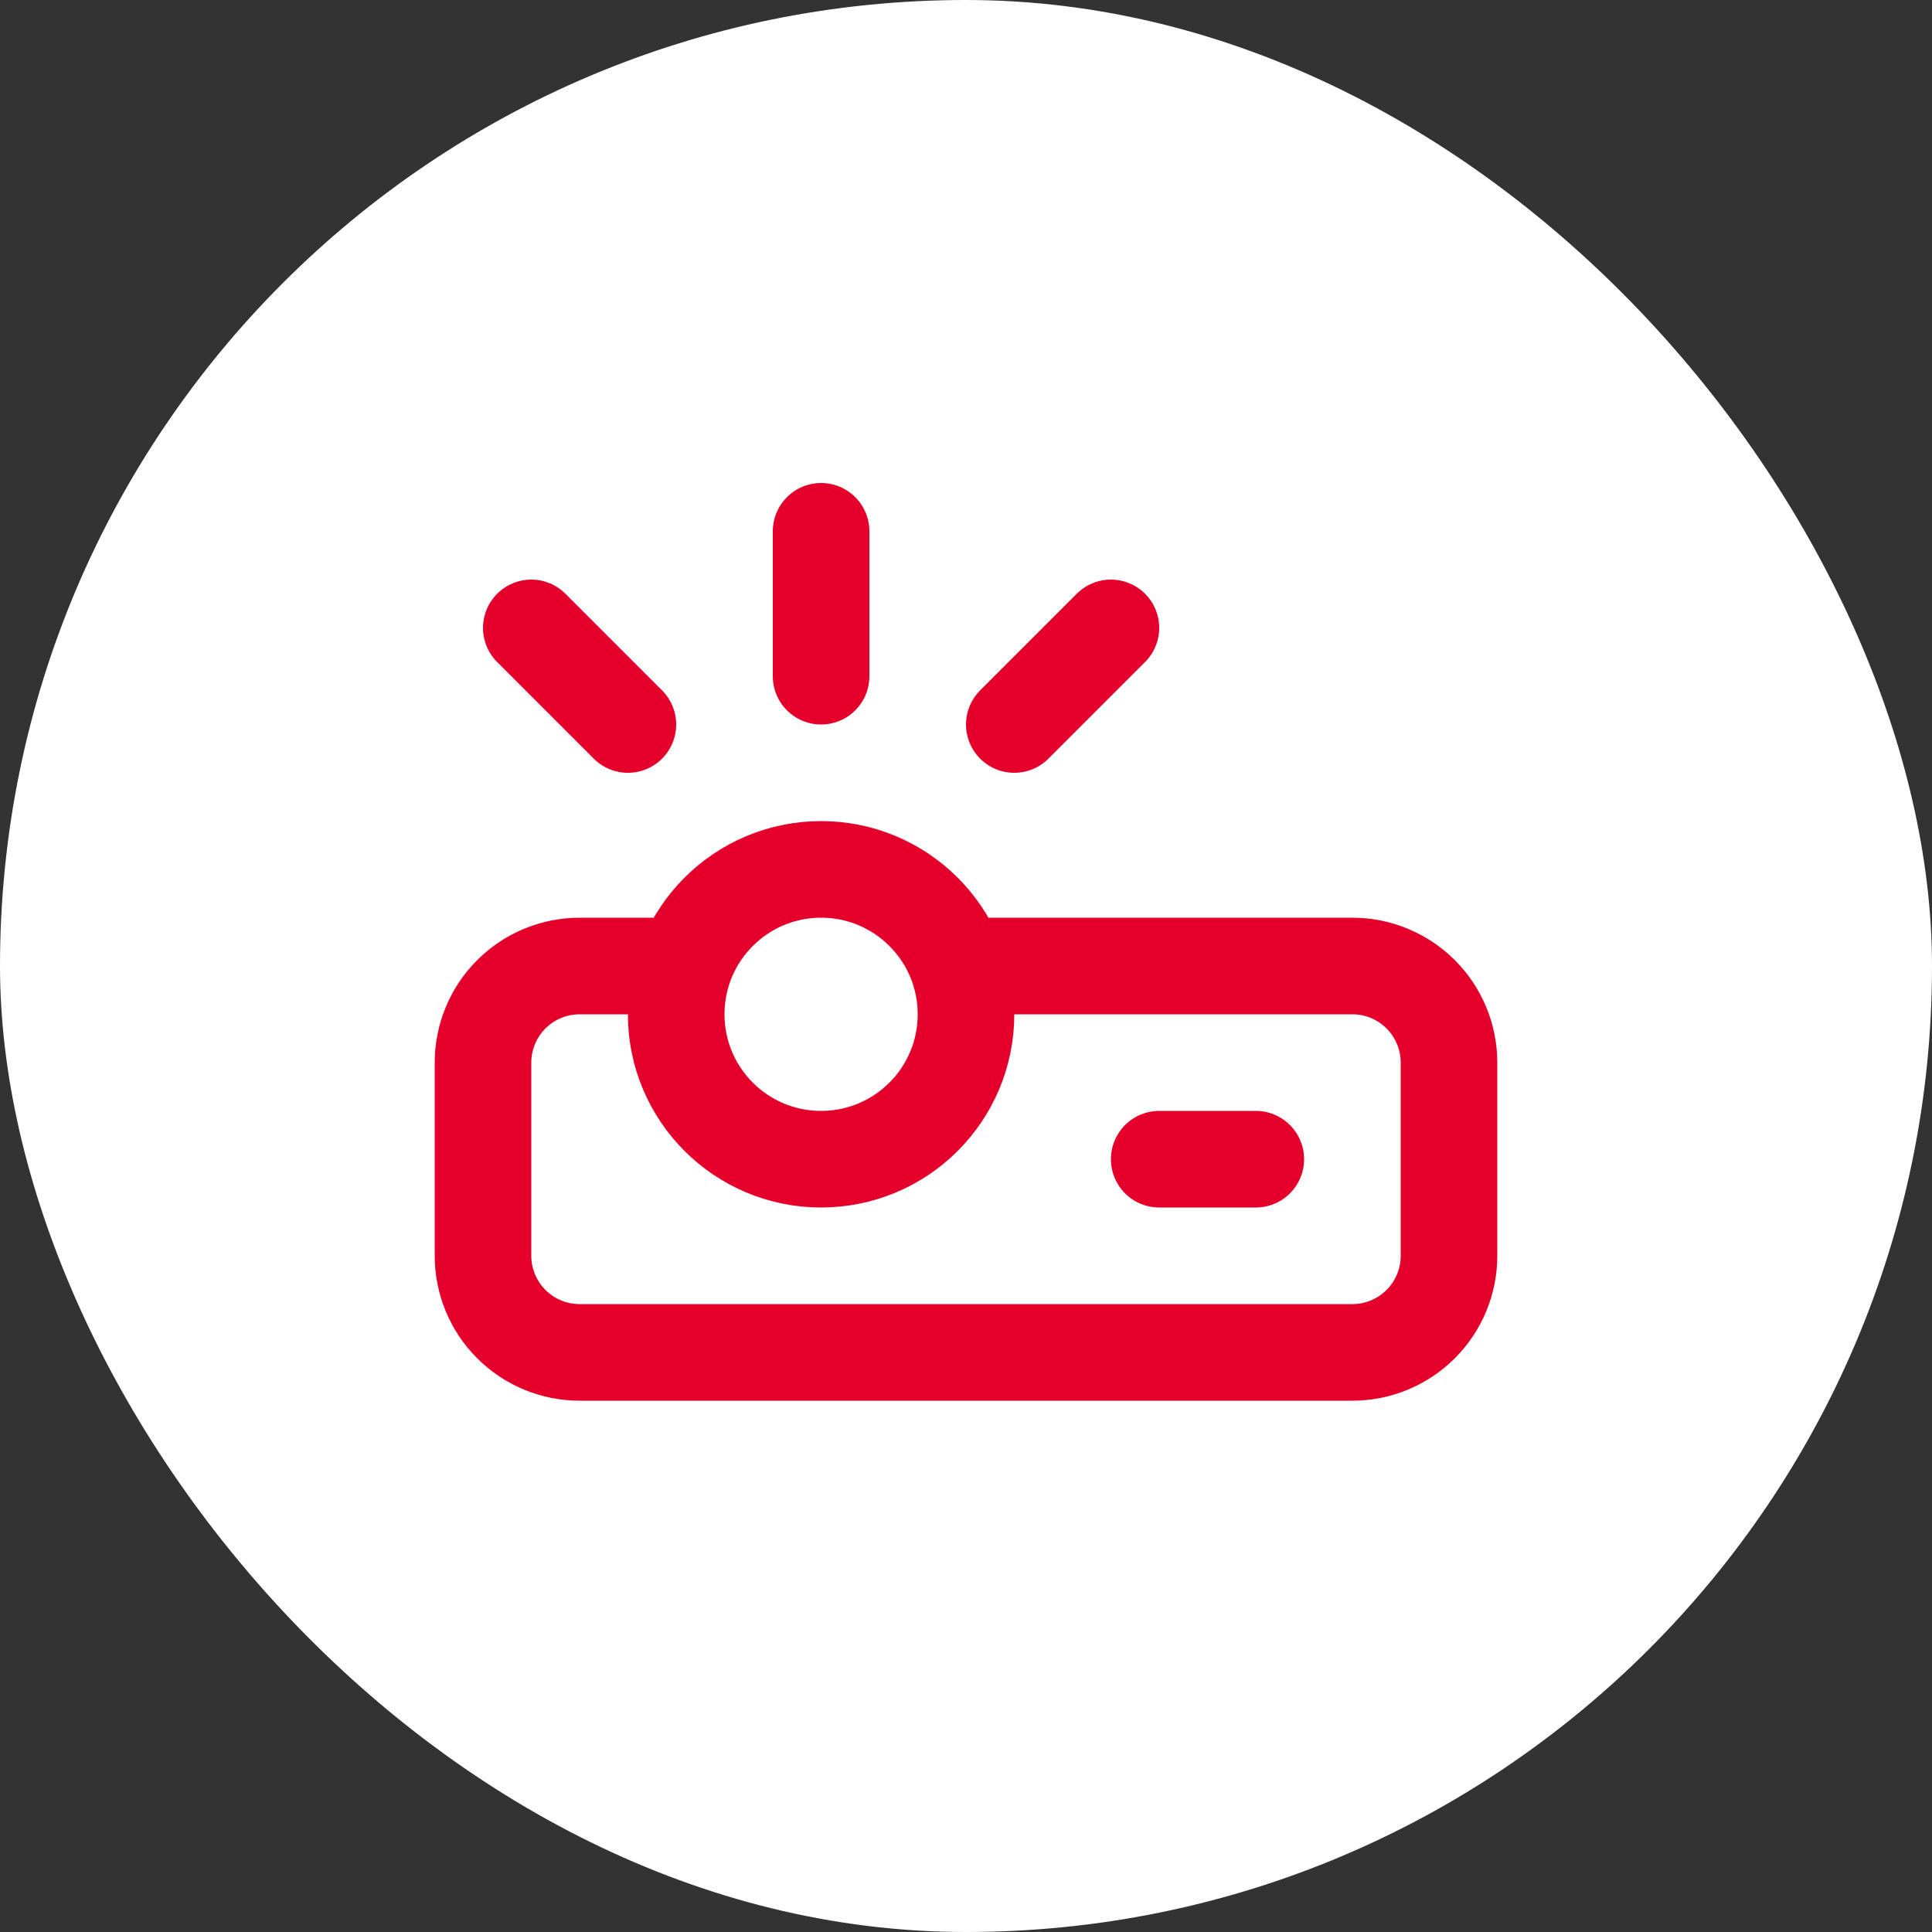
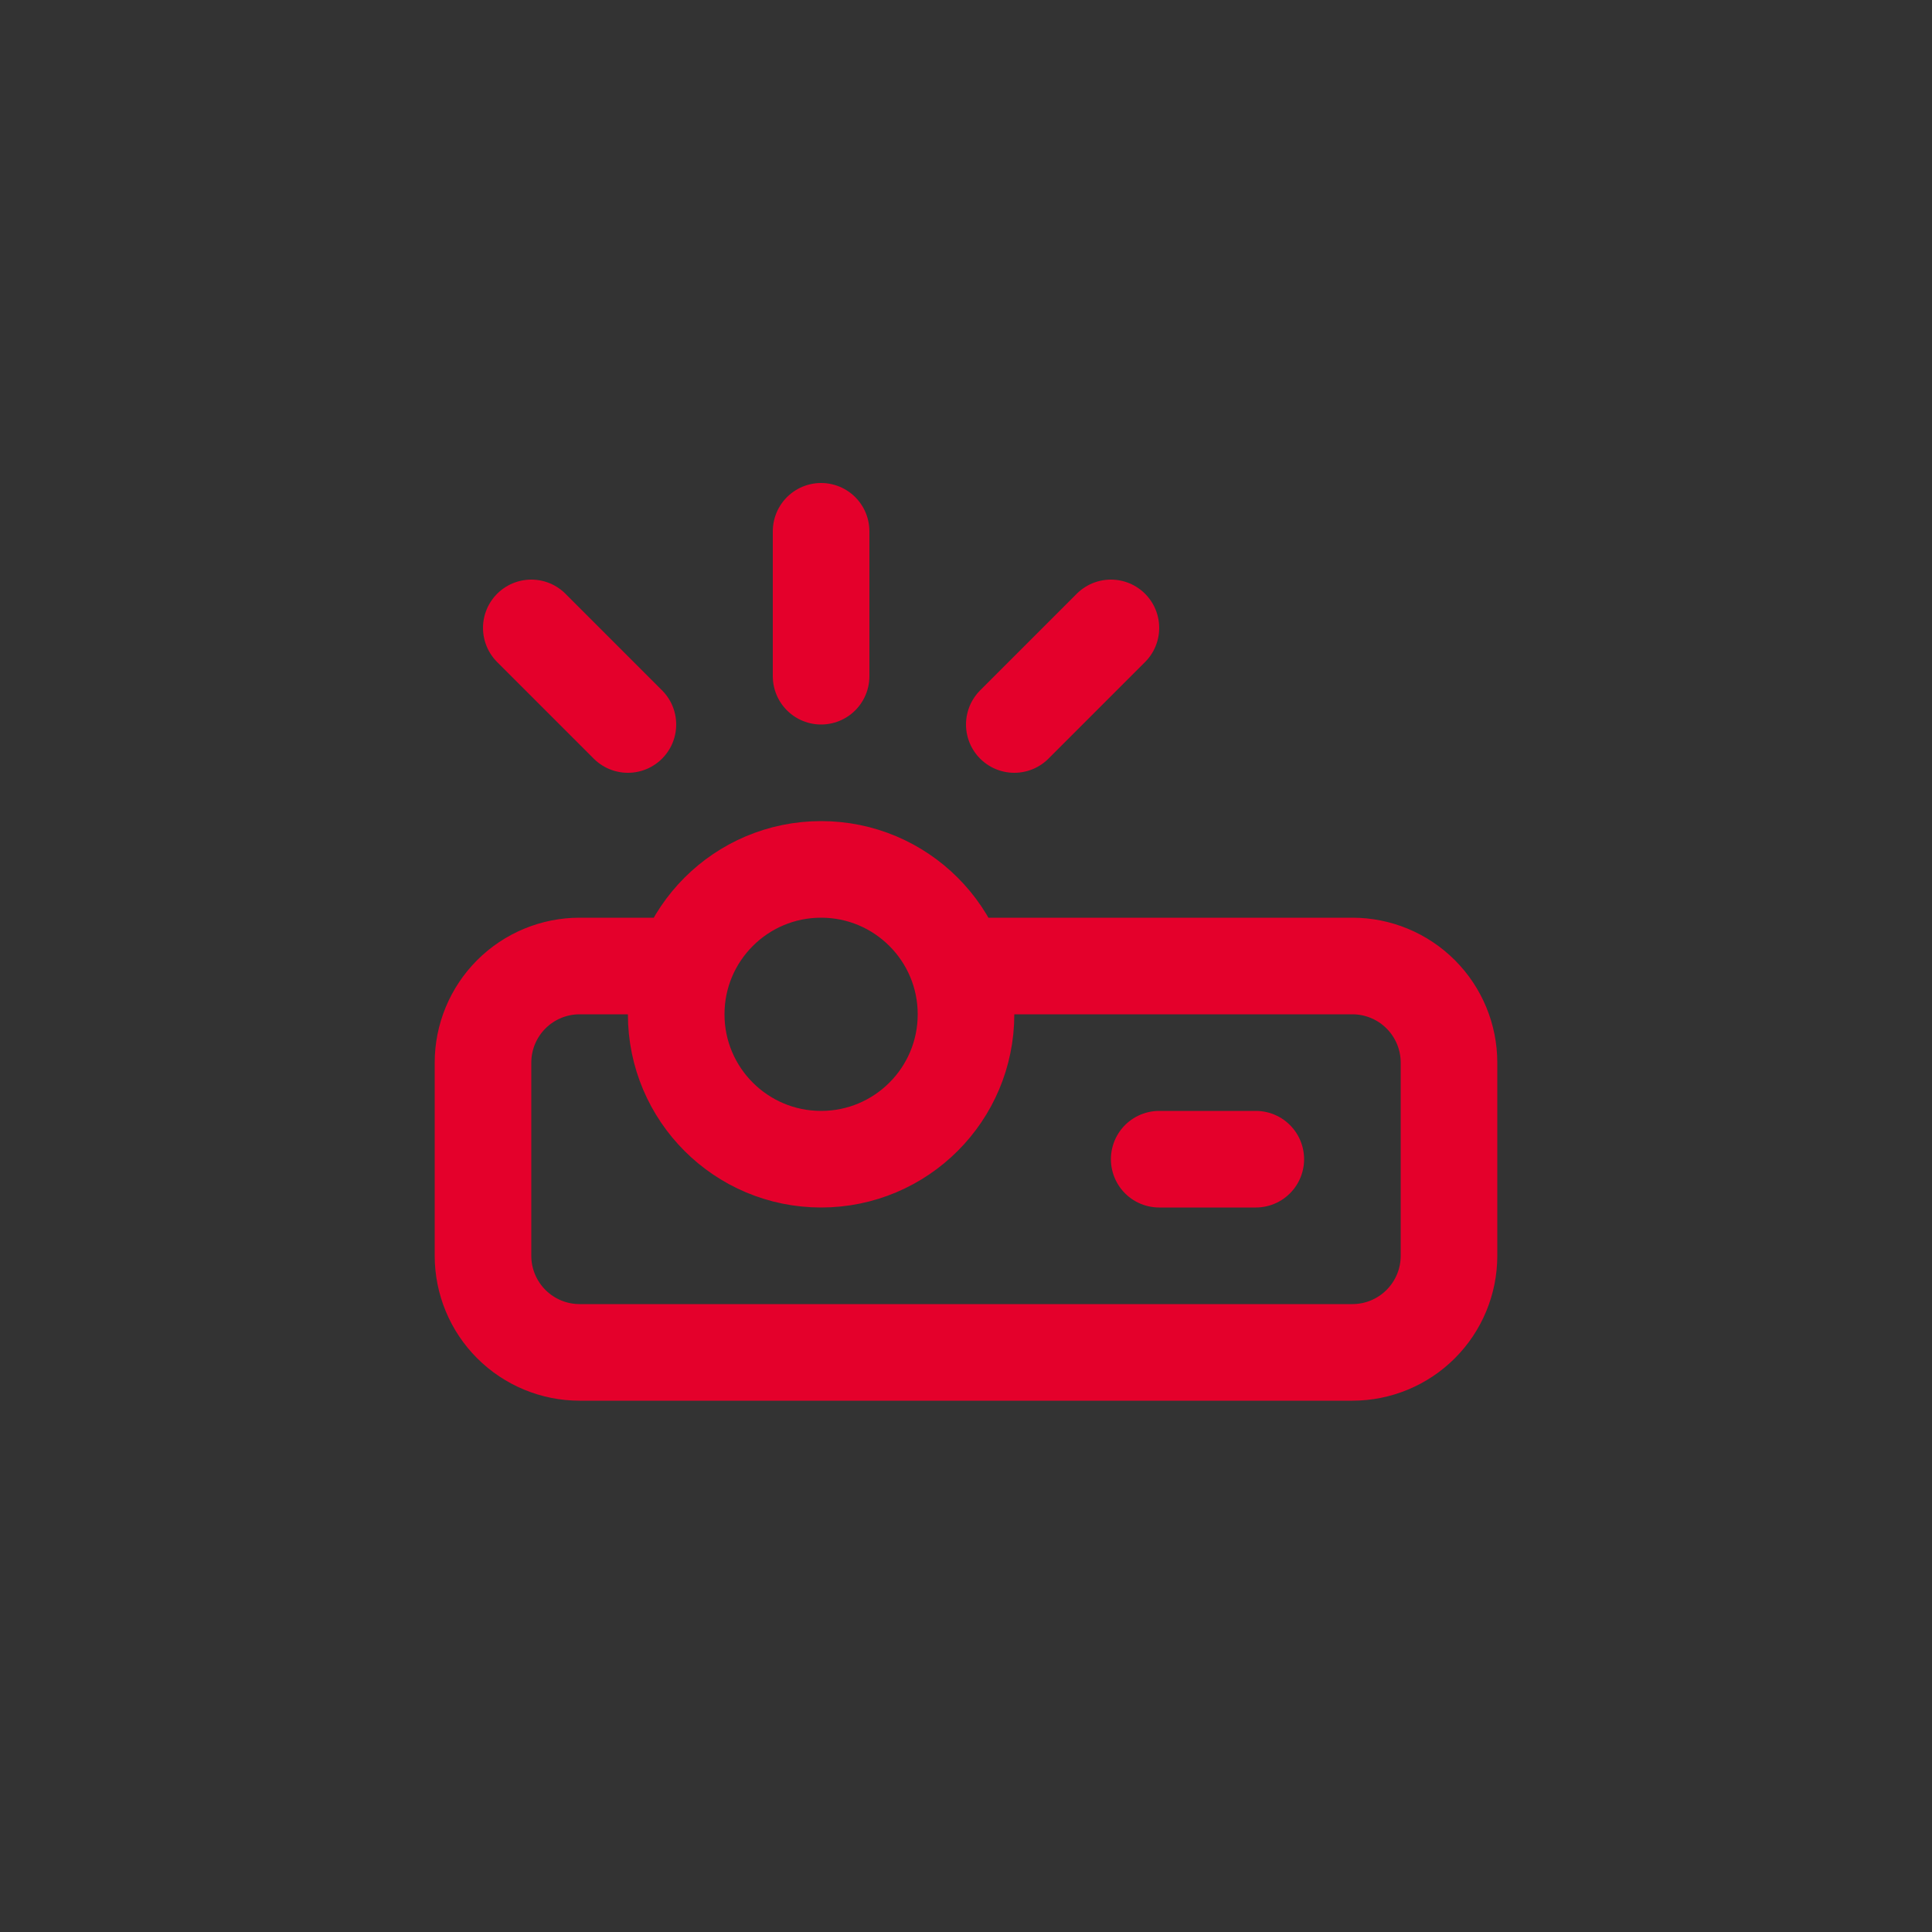
<svg xmlns="http://www.w3.org/2000/svg" width="40" height="40" viewBox="0 0 40 40" fill="none">
  <rect x="0" y="0" width="40" height="40" fill="#333333" stroke="none" />
-   <rect width="40" height="40" rx="20" fill="white" />
  <path d="M13 15L11 13M17 14V11M21 15L23 13M19.83 20H28C28.53 20 29.039 20.211 29.414 20.586C29.789 20.961 30 21.47 30 22V26C30 26.53 29.789 27.039 29.414 27.414C29.039 27.789 28.53 28 28 28H12C11.47 28 10.961 27.789 10.586 27.414C10.211 27.039 10 26.53 10 26V22C10 21.47 10.211 20.961 10.586 20.586C10.961 20.211 11.47 20 12 20H14.17M24 24H26M20 21C20 22.657 18.657 24 17 24C15.343 24 14 22.657 14 21C14 19.343 15.343 18 17 18C18.657 18 20 19.343 20 21Z" stroke="#E4002B" stroke-width="2" stroke-linecap="round" stroke-linejoin="round" />
</svg>